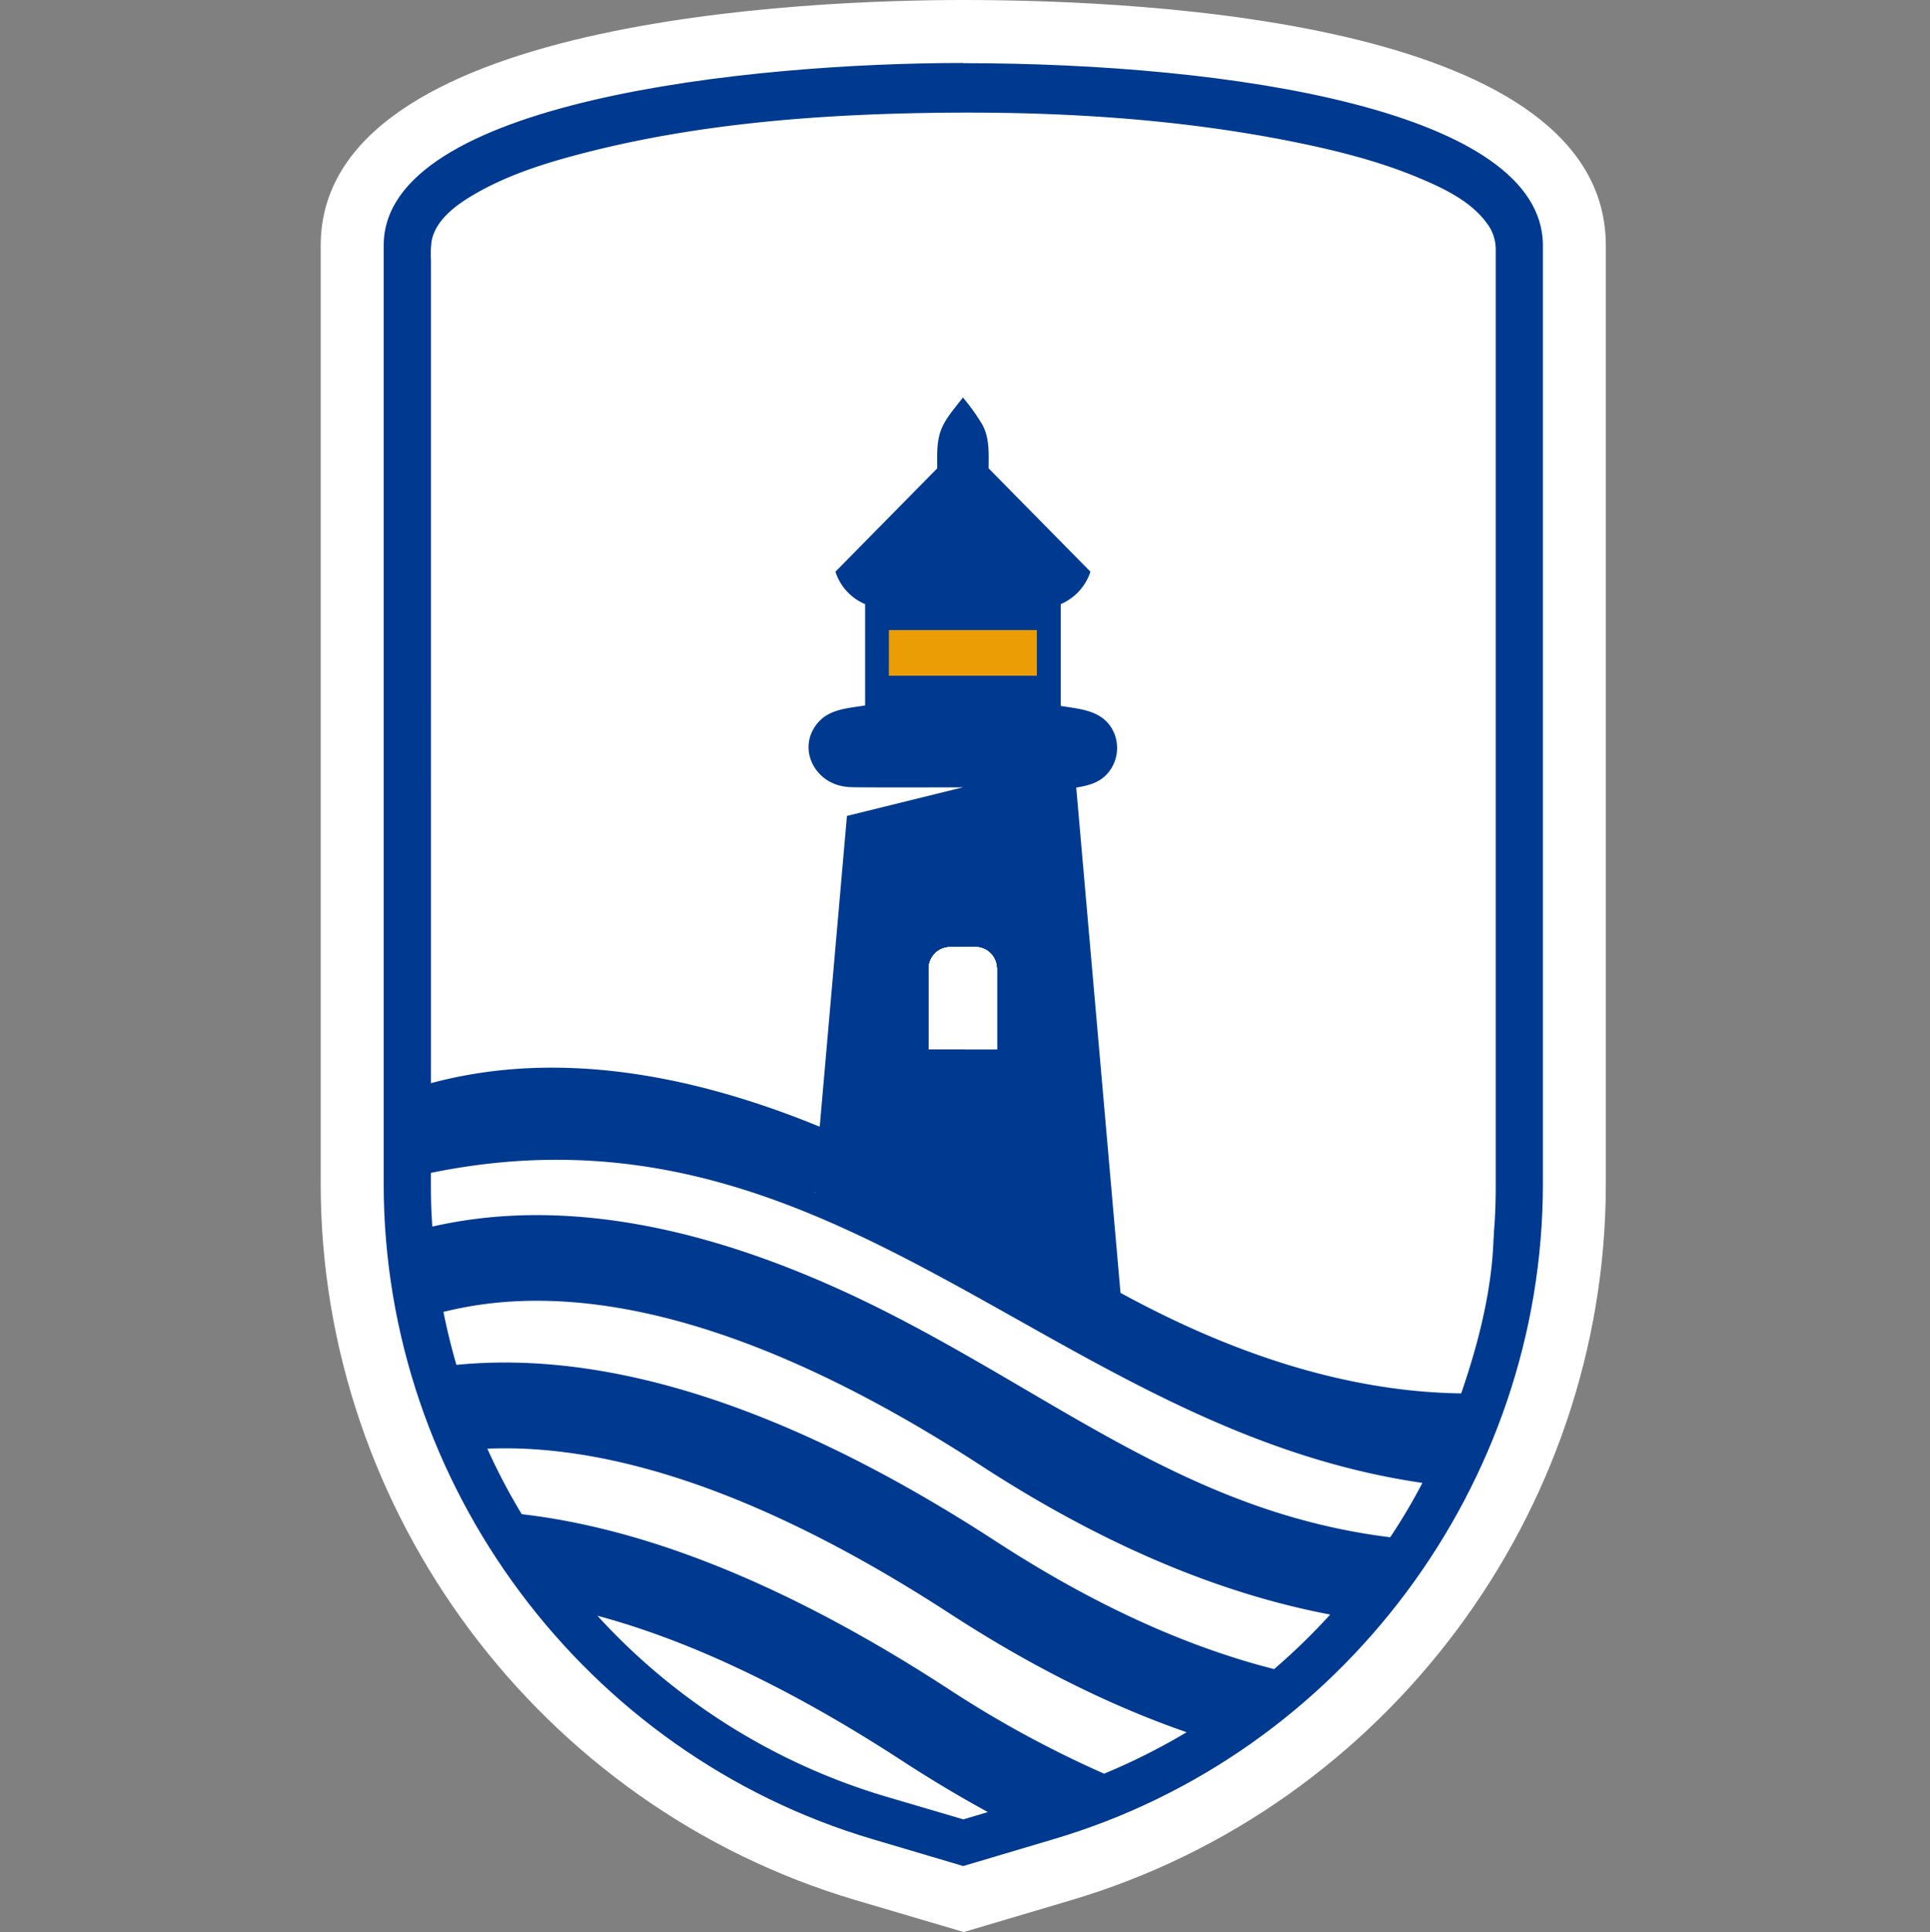
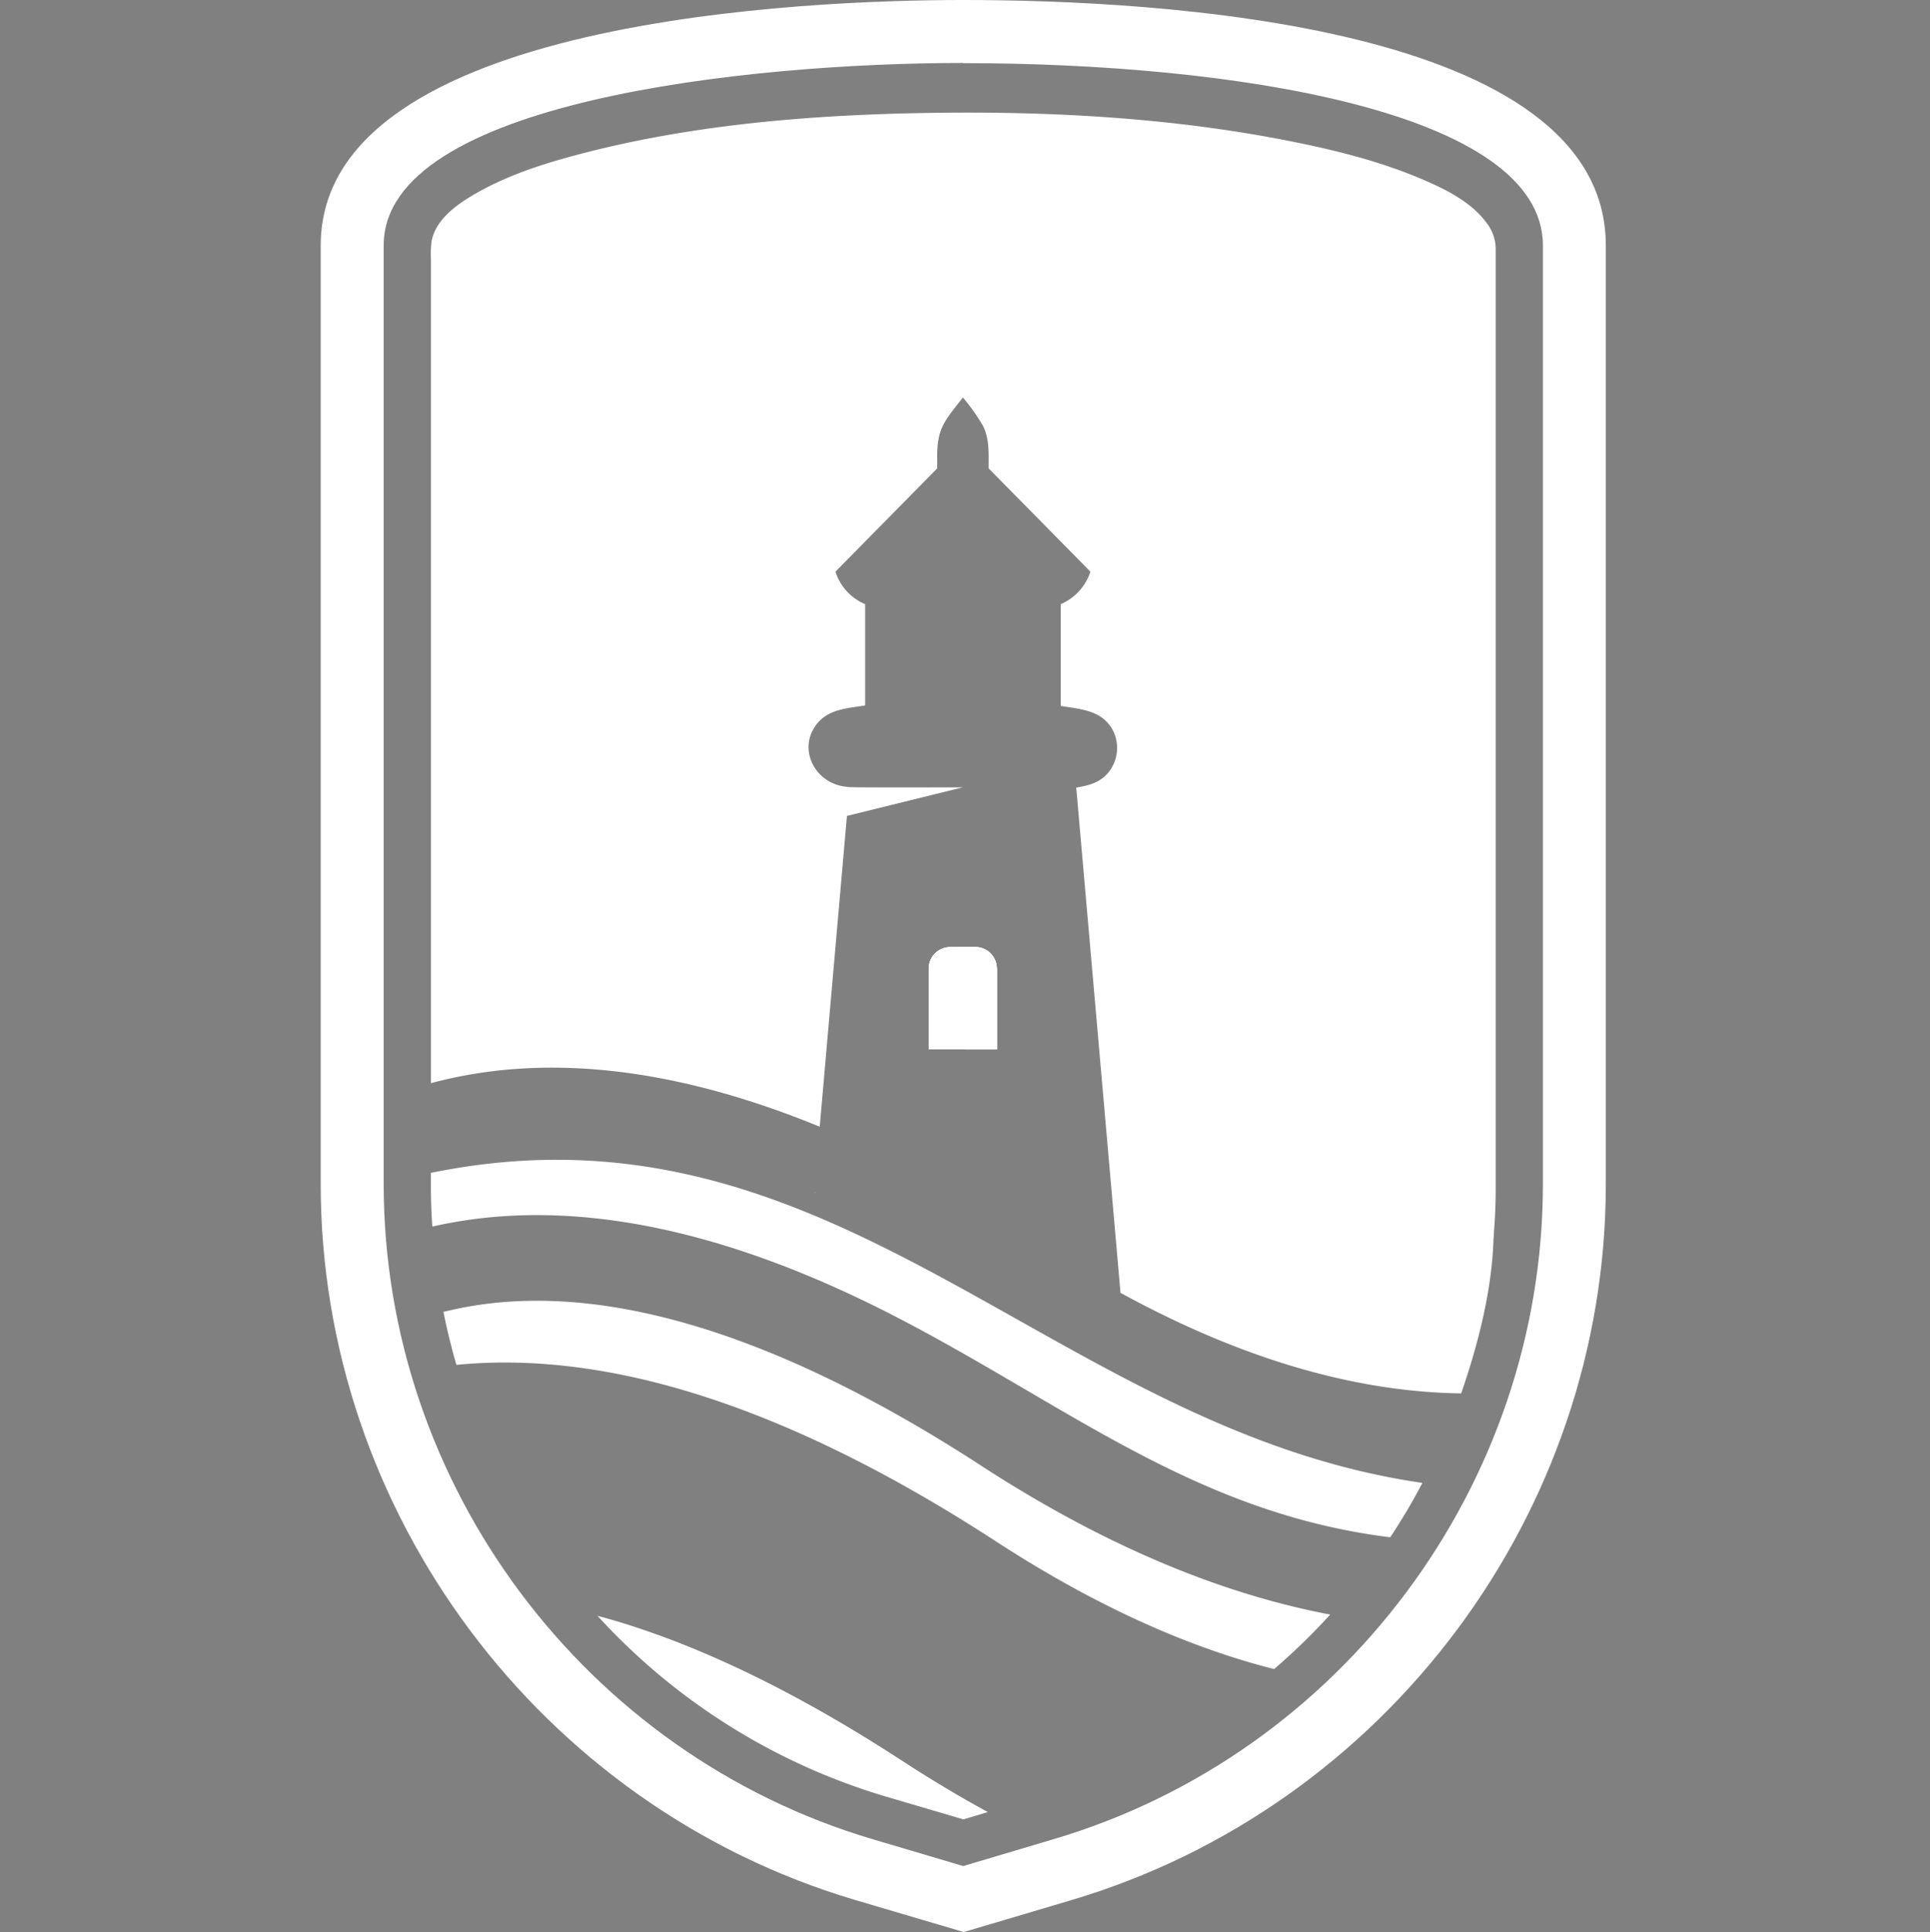
<svg xmlns="http://www.w3.org/2000/svg" version="1.1" width="512" height="512.43">
  <rect width="100%" height="100%" fill="#808080" stroke="none" />
  <svg viewBox="0 0 512 512.43">
    <defs>
      <style>.a{fill:none;}.b{fill:#003a90;}.c{fill:#fff;}.d{fill:#eb9d05;}</style>
    </defs>
    <title>512 icon</title>
    <rect class="a" y="0.43" width="512" height="512" />
-     <path class="b" d="M255.53,505.68l-27.92-8.31c-81.29-24-138-100-138-184.81V70.11c0-58.86,127-63.36,166-63.36,49.92,0,166,6.17,166,63.4V312.56c0,84.79-56.8,160.85-138.11,184.82Z" />
    <path class="c" d="M255.53,16.7c-57.1,0-153.74,10.21-153.74,48.37v249c0,79.73,53.38,151.19,129.81,173.76h0l23.93,7.09,23.92-7.11c76.49-22.6,129.86-94.06,129.86-173.79V65.12c0-35.74-82.84-48.37-153.78-48.37Zm0,495.68-28.66-8.46C143.38,479.17,85.08,401.15,85.08,314.07V65.12C85.08,4.69,215.56,0,255.53,0,306.79,0,426,6.34,426,65.12v249c0,87.08-58.33,165.1-141.84,189.85l-28.69,8.51Z" />
    <path class="c" d="M262.06,480.6l-6.5,1.94-20.38-6a168.46,168.46,0,0,1-76.68-48c28.71,7.71,56.86,22.87,80.79,38.44C246.7,471.8,254.29,476.37,262.06,480.6Z" />
-     <path class="c" d="M314.81,459.42a169.46,169.46,0,0,1-21.91,11A286.12,286.12,0,0,1,251.68,448c-41.43-26.95-79.35-42.5-113.27-46.4a164,164,0,0,1-9.12-17.37c42.56-1.8,88.24,21.37,122.54,43.64,19.62,12.77,40.75,23.87,63,31.57Z" />
    <path class="c" d="M352.85,428.25A168.45,168.45,0,0,1,338,442.68c-21.89-5.56-46.49-16.13-73.8-33.88C210.12,373.64,162.06,357.94,121.08,362c-1.33-4.63-2.5-9.32-3.44-14.07l2.12-.48c47.58-10.82,101.79,16.12,140.46,41.24,28.12,18.28,59.5,33.24,92.66,39.53Z" />
    <path class="c" d="M258.82,251.14a5.69,5.69,0,0,1,5.63,5.62v21.52H246.37V256.82a5.7,5.7,0,0,1,5.69-5.63Z" />
    <path class="c" d="M377.34,393.3a154.76,154.76,0,0,1-8.54,14.42c-51.48-6.38-85.26-34.69-130.75-58.28-46.47-24.09-87.83-32.24-123.36-24.12-.25-3.51-.37-7.07-.37-10.61v-3.64C222.17,289,278.69,379,377.34,393.3Z" />
-     <polygon class="d" points="235.81 179.22 275.06 179.22 275.06 167.11 235.81 167.11 235.81 179.22 235.81 179.22" />
    <path class="c" d="M396.79,65.73v249c0,4-.13,7.87-.46,11.86a18.46,18.46,0,0,1-.13,2.09c-.42,13.67-4.12,28-8.57,40.88-31.84-.43-62.71-11.54-90.38-26.67l-11.74-134c3.23-.54,6.18-1.26,8.42-3.88a10.29,10.29,0,0,0,1.21-11.47c-2.85-5.2-8.57-5.46-13.74-6.31v-27a14.07,14.07,0,0,0,7.87-8.61l-27-27.4c0-3.92.27-7.81-1.57-11.42a53.74,53.74,0,0,0-5.26-7.38c-1.78,2.38-3.92,4.72-5.25,7.38-1.83,3.61-1.56,7.5-1.56,11.42l-27,27.4a13.91,13.91,0,0,0,7.87,8.61V187.1c-4.6.77-9.64.92-12.78,4.89-5,6.28-1,14.86,6.44,16.46a15.42,15.42,0,0,0,2.25.31c1.88.14,26.77.06,30,.06l-30.73,7.58-7.22,82.43c-38.41-15.75-72.95-19.67-103.13-11.55h0V69.06a26.64,26.64,0,0,1,.2-5.28c1.26-6,7.32-10,12.26-12.79,8.74-4.92,18.56-7.94,28.22-10.43,29.64-7.64,60.74-10.12,91.26-10.61,32.25-.52,64.91,1.26,96.59,7.61,11.24,2.25,22.64,5.08,33.31,9.52,6.53,2.72,14,6.21,18.26,12.12a11.28,11.28,0,0,1,2.35,6.53Z" />
    <path class="c" d="M216,316.22a1.74,1.74,0,0,1,.34.16.89.89,0,0,1-.34-.13h0Z" />
    <path class="c" d="M264.5,256.82v21.51H246.37V256.82a5.7,5.7,0,0,1,5.69-5.63h6.75a5.71,5.71,0,0,1,5.63,5.63Z" />
    <path class="c" d="M264.5,256.82v21.51H246.37V256.82a5.7,5.7,0,0,1,5.69-5.63h6.75a5.71,5.71,0,0,1,5.63,5.63Z" />
  </svg>
  <style>@media (prefers-color-scheme: light) { :root { filter: none; } }
@media (prefers-color-scheme: dark) { :root { filter: none; } }
</style>
</svg>